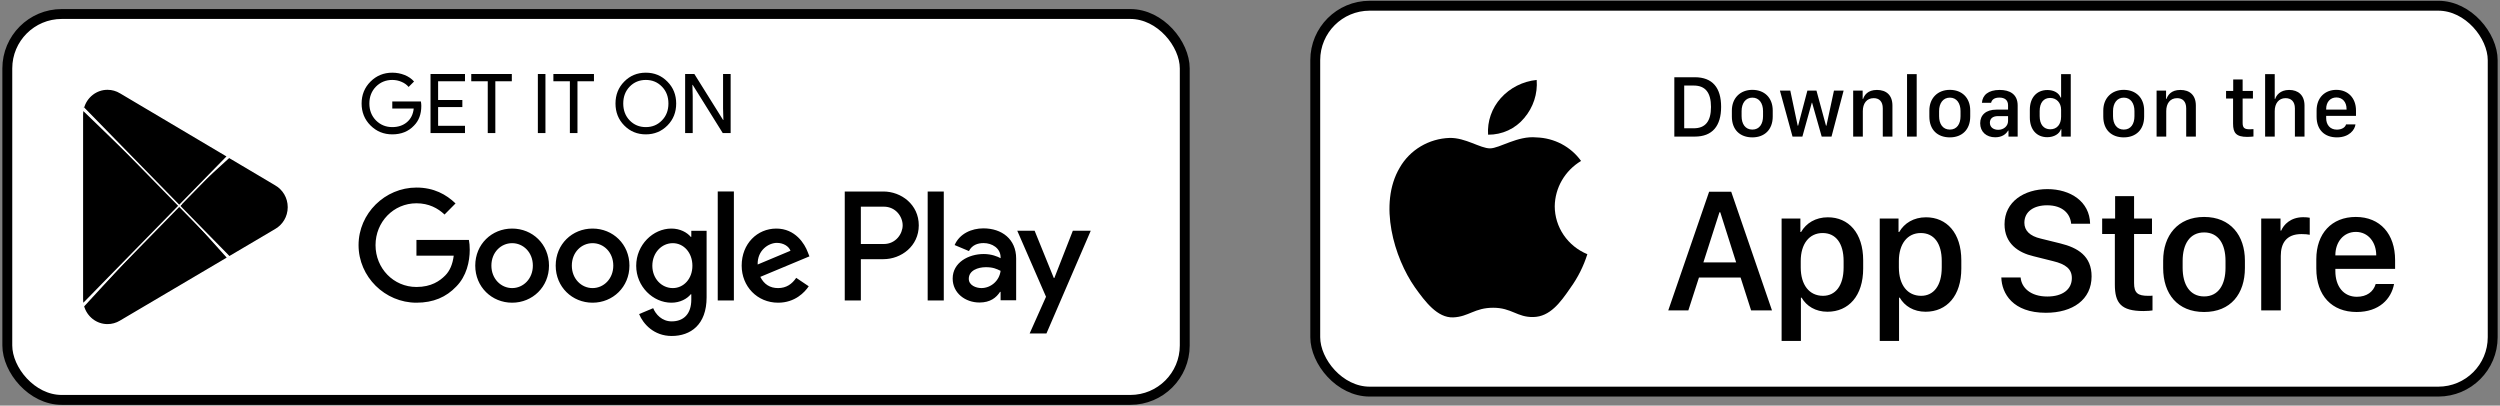
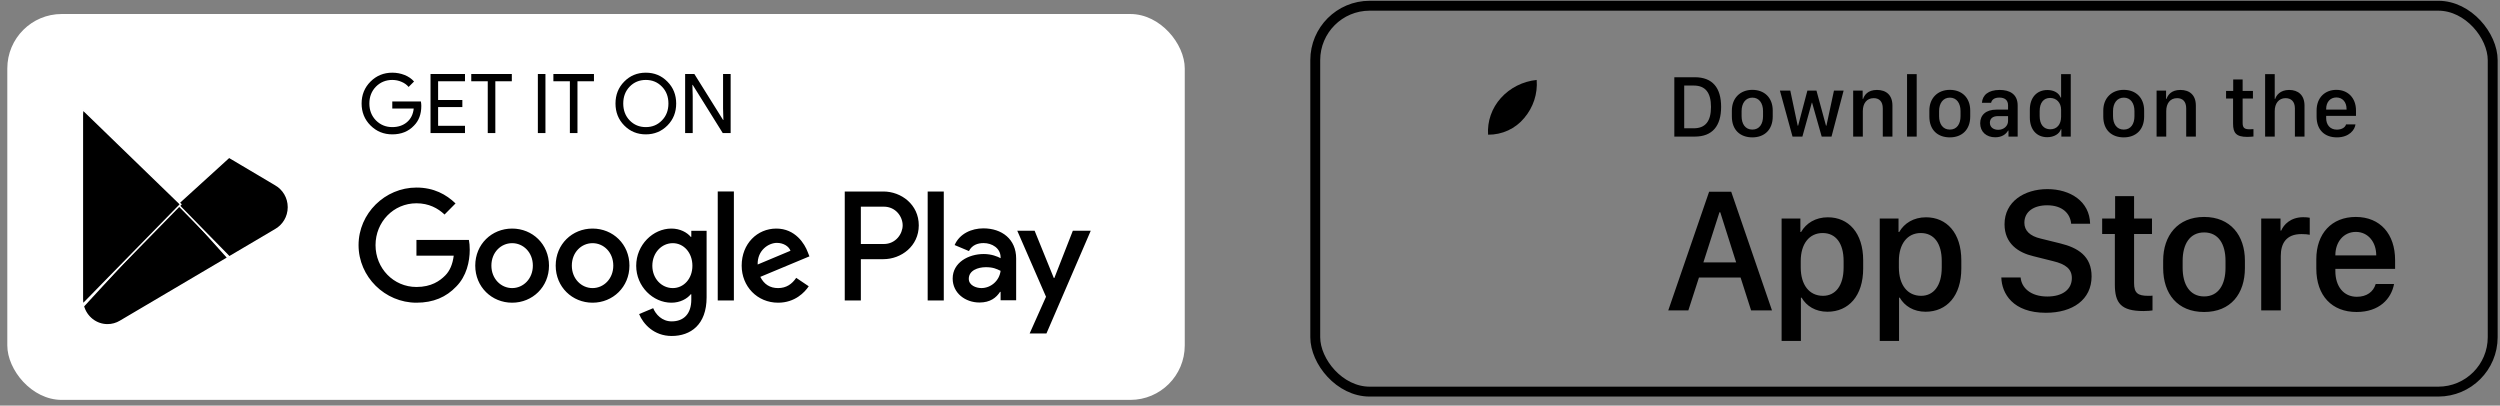
<svg xmlns="http://www.w3.org/2000/svg" width="302" height="49" viewBox="0 0 302 49" fill="none">
  <rect x="0" y="0" width="302" height="49" fill="#808080" stroke="none" />
  <rect x="0.883" y="1.692" width="142.235" height="46.615" rx="6.574" fill="white" />
-   <rect x="0.883" y="1.692" width="142.235" height="46.615" rx="6.574" stroke="black" stroke-width="1.195" />
  <path d="M27.534 31.143L21.565 24.498L10.06 36.985C10.42 38.292 11.595 39.247 12.985 39.247C13.547 39.247 14.075 39.092 14.527 38.819L14.527 38.819L14.564 38.797L14.565 38.797L27.534 31.143Z" fill="black" stroke="white" stroke-width="0.191" />
  <path d="M33.267 22.294L33.267 22.294L33.258 22.288L33.25 22.283L27.672 18.976L21.44 24.647L27.699 31.045L33.246 27.771L33.246 27.771L33.249 27.77C34.203 27.242 34.852 26.213 34.852 25.026C34.852 23.846 34.212 22.823 33.267 22.294Z" fill="black" stroke="white" stroke-width="0.191" />
  <path d="M21.83 24.68L10.008 13.225C9.965 13.431 9.943 13.645 9.943 13.864V36.135C9.943 36.353 9.965 36.565 10.008 36.769L21.83 24.68Z" fill="black" stroke="white" stroke-width="0.191" />
-   <path d="M21.652 24.863L27.508 18.876L14.558 11.197L14.558 11.197L14.557 11.197C14.097 10.915 13.56 10.752 12.986 10.752C11.598 10.752 10.423 11.707 10.061 13.011L21.652 24.863ZM10.04 13.079C10.04 13.08 10.04 13.079 10.041 13.079L10.04 13.079Z" fill="black" stroke="white" stroke-width="0.191" />
  <path d="M50.894 12.794C50.894 13.79 50.598 14.584 50.007 15.175C49.343 15.879 48.47 16.231 47.388 16.231C46.352 16.231 45.475 15.872 44.758 15.155C44.041 14.438 43.682 13.555 43.682 12.505C43.682 11.456 44.041 10.573 44.758 9.856C45.475 9.139 46.352 8.78 47.388 8.78C47.912 8.78 48.407 8.873 48.872 9.059C49.337 9.245 49.718 9.507 50.017 9.846L49.36 10.503C49.141 10.238 48.855 10.032 48.503 9.886C48.158 9.733 47.786 9.657 47.388 9.657C46.611 9.657 45.953 9.926 45.416 10.463C44.884 11.008 44.619 11.689 44.619 12.505C44.619 13.322 44.884 14.003 45.416 14.547C45.953 15.085 46.611 15.354 47.388 15.354C48.098 15.354 48.689 15.155 49.161 14.757C49.632 14.358 49.904 13.81 49.977 13.113H47.388V12.256H50.844C50.877 12.442 50.894 12.622 50.894 12.794ZM56.171 8.94V9.816H52.924V12.077H55.852V12.934H52.924V15.195H56.171V16.071H52.007V8.94H56.171ZM59.836 9.816V16.071H58.92V9.816H56.928V8.94H61.828V9.816H59.836ZM65.89 16.071H64.973V8.94H65.89V16.071ZM69.758 9.816V16.071H68.841V9.816H66.849V8.94H71.75V9.816H69.758ZM81.683 12.505C81.683 13.561 81.331 14.444 80.627 15.155C79.916 15.872 79.046 16.231 78.017 16.231C76.981 16.231 76.111 15.872 75.407 15.155C74.704 14.444 74.352 13.561 74.352 12.505C74.352 11.45 74.704 10.566 75.407 9.856C76.111 9.139 76.981 8.78 78.017 8.78C79.053 8.78 79.923 9.142 80.627 9.866C81.331 10.576 81.683 11.456 81.683 12.505ZM75.288 12.505C75.288 13.329 75.547 14.009 76.065 14.547C76.589 15.085 77.24 15.354 78.017 15.354C78.794 15.354 79.441 15.085 79.959 14.547C80.484 14.016 80.746 13.335 80.746 12.505C80.746 11.675 80.484 10.995 79.959 10.463C79.441 9.926 78.794 9.657 78.017 9.657C77.24 9.657 76.589 9.926 76.065 10.463C75.547 11.001 75.288 11.682 75.288 12.505ZM83.68 16.071H82.764V8.94H83.879L87.346 14.488H87.386L87.346 13.113V8.94H88.262V16.071H87.306L83.68 10.254H83.641L83.68 11.629V16.071Z" fill="black" />
  <path d="M112.063 36.294H114.009V23.133H112.063V36.294ZM129.598 27.874L127.366 33.58H127.299L124.983 27.874H122.886L126.359 35.849L124.38 40.286H126.409L131.762 27.874H129.598ZM118.557 34.799C117.919 34.799 117.03 34.478 117.03 33.681C117.03 32.666 118.137 32.277 119.093 32.277C119.949 32.277 120.353 32.463 120.872 32.717C120.721 33.936 119.681 34.799 118.557 34.799ZM118.792 27.586C117.382 27.586 115.922 28.213 115.319 29.602L117.046 30.329C117.416 29.602 118.103 29.364 118.825 29.364C119.832 29.364 120.856 29.973 120.872 31.058V31.192C120.52 30.989 119.765 30.685 118.842 30.685C116.98 30.685 115.083 31.718 115.083 33.648C115.083 35.409 116.61 36.544 118.321 36.544C119.631 36.544 120.353 35.951 120.806 35.256H120.872V36.272H122.751V31.226C122.751 28.89 121.024 27.586 118.792 27.586ZM106.76 29.476H103.991V24.965H106.76C108.216 24.965 109.042 26.181 109.042 27.22C109.042 28.24 108.216 29.476 106.76 29.476ZM106.71 23.133H102.046V36.294H103.991V31.308H106.71C108.868 31.308 110.989 29.731 110.989 27.22C110.989 24.709 108.868 23.133 106.71 23.133ZM81.273 34.801C79.928 34.801 78.802 33.666 78.802 32.105C78.802 30.528 79.928 29.374 81.273 29.374C82.601 29.374 83.642 30.528 83.642 32.105C83.642 33.666 82.601 34.801 81.273 34.801ZM83.509 28.611H83.441C83.004 28.085 82.164 27.611 81.105 27.611C78.886 27.611 76.853 29.577 76.853 32.105C76.853 34.615 78.886 36.566 81.105 36.566C82.164 36.566 83.004 36.091 83.441 35.548H83.509V36.193C83.509 37.906 82.601 38.822 81.138 38.822C79.945 38.822 79.205 37.957 78.903 37.227L77.205 37.94C77.692 39.128 78.987 40.586 81.138 40.586C83.424 40.586 85.358 39.229 85.358 35.922V27.881H83.509V28.611ZM86.703 36.294H88.653V23.132H86.703V36.294ZM91.526 31.953C91.476 30.223 92.854 29.34 93.845 29.34C94.619 29.34 95.275 29.73 95.493 30.29L91.526 31.953ZM97.577 30.46C97.208 29.459 96.081 27.611 93.778 27.611C91.492 27.611 89.594 29.425 89.594 32.088C89.594 34.598 91.476 36.566 93.996 36.566C96.031 36.566 97.208 35.311 97.695 34.581L96.182 33.563C95.678 34.31 94.989 34.801 93.996 34.801C93.005 34.801 92.299 34.343 91.845 33.445L97.778 30.968L97.577 30.46ZM50.306 28.985V30.884H54.81C54.676 31.953 54.323 32.733 53.786 33.275C53.13 33.937 52.104 34.667 50.306 34.667C47.532 34.667 45.364 32.41 45.364 29.612C45.364 26.812 47.532 24.557 50.306 24.557C51.802 24.557 52.895 25.151 53.701 25.915L55.029 24.574C53.903 23.489 52.408 22.657 50.306 22.657C46.508 22.657 43.314 25.779 43.314 29.612C43.314 33.445 46.508 36.566 50.306 36.566C52.356 36.566 53.903 35.887 55.113 34.615C56.358 33.36 56.744 31.597 56.744 30.171C56.744 29.73 56.71 29.324 56.642 28.985H50.306ZM61.865 34.801C60.52 34.801 59.36 33.682 59.36 32.088C59.36 30.476 60.52 29.374 61.865 29.374C63.209 29.374 64.369 30.476 64.369 32.088C64.369 33.682 63.209 34.801 61.865 34.801ZM61.865 27.611C59.41 27.611 57.41 29.493 57.41 32.088C57.41 34.667 59.41 36.566 61.865 36.566C64.319 36.566 66.319 34.667 66.319 32.088C66.319 29.493 64.319 27.611 61.865 27.611ZM71.582 34.801C70.237 34.801 69.077 33.682 69.077 32.088C69.077 30.476 70.237 29.374 71.582 29.374C72.927 29.374 74.086 30.476 74.086 32.088C74.086 33.682 72.927 34.801 71.582 34.801ZM71.582 27.611C69.128 27.611 67.128 29.493 67.128 32.088C67.128 34.667 69.128 36.566 71.582 36.566C74.036 36.566 76.036 34.667 76.036 32.088C76.036 29.493 74.036 27.611 71.582 27.611Z" fill="black" />
-   <rect x="158.883" y="0.692" width="142.235" height="46.615" rx="6.574" fill="white" />
  <rect x="158.883" y="0.692" width="142.235" height="46.615" rx="6.574" stroke="black" stroke-width="1.195" />
-   <path d="M187.813 24.912C187.828 23.812 188.127 22.734 188.683 21.778C189.239 20.822 190.033 20.018 190.993 19.442C190.383 18.592 189.579 17.893 188.644 17.399C187.71 16.906 186.67 16.632 185.608 16.6C183.342 16.367 181.145 17.923 179.991 17.923C178.814 17.923 177.036 16.623 175.122 16.661C173.883 16.7 172.677 17.052 171.619 17.682C170.561 18.311 169.689 19.198 169.086 20.255C166.477 24.666 168.423 31.148 170.923 34.714C172.174 36.46 173.635 38.41 175.548 38.341C177.419 38.265 178.118 37.176 180.378 37.176C182.616 37.176 183.271 38.341 185.223 38.297C187.231 38.265 188.496 36.543 189.703 34.781C190.602 33.537 191.293 32.162 191.752 30.707C190.585 30.225 189.59 29.419 188.889 28.388C188.189 27.358 187.814 26.148 187.813 24.912Z" fill="black" />
  <path d="M184.127 14.255C185.222 12.972 185.762 11.322 185.631 9.657C183.958 9.828 182.413 10.609 181.303 11.843C180.76 12.446 180.345 13.147 180.08 13.907C179.815 14.667 179.706 15.47 179.76 16.271C180.597 16.279 181.424 16.102 182.181 15.753C182.937 15.404 183.603 14.892 184.127 14.255Z" fill="black" />
  <path d="M202.259 9.33H204.733C206.871 9.33 207.911 10.601 207.911 12.907C207.911 15.213 206.861 16.5 204.733 16.5H202.259V9.33ZM203.452 10.334V15.497H204.602C206.02 15.497 206.687 14.641 206.687 12.923C206.687 11.195 206.015 10.334 204.602 10.334H203.452ZM211.683 10.854C213.132 10.854 214.146 11.794 214.146 13.354V14.073C214.146 15.686 213.132 16.595 211.683 16.595C210.212 16.595 209.209 15.696 209.209 14.079V13.359C209.209 11.841 210.228 10.854 211.683 10.854ZM211.688 11.794C210.858 11.794 210.385 12.487 210.385 13.417V14.037C210.385 14.966 210.826 15.654 211.688 15.654C212.539 15.654 212.975 14.972 212.975 14.037V13.417C212.975 12.487 212.518 11.794 211.688 11.794ZM222.708 10.948L221.247 16.5H220.06L218.9 12.403H218.868L217.728 16.5H216.536L215.013 10.948H216.268L217.161 15.182H217.214L218.332 10.948H219.43L220.58 15.182H220.633L221.542 10.948H222.708ZM223.863 16.5V10.948H225.008V11.946H225.066C225.208 11.51 225.612 10.864 226.736 10.864C227.855 10.864 228.606 11.484 228.606 12.75V16.5H227.44V13.091C227.44 12.245 226.999 11.857 226.342 11.857C225.481 11.857 225.029 12.519 225.029 13.417V16.5H223.863ZM230.371 16.5V8.952H231.537V16.5H230.371ZM235.54 10.854C236.989 10.854 238.003 11.794 238.003 13.354V14.073C238.003 15.686 236.989 16.595 235.54 16.595C234.069 16.595 233.066 15.696 233.066 14.079V13.359C233.066 11.841 234.085 10.854 235.54 10.854ZM235.545 11.794C234.715 11.794 234.242 12.487 234.242 13.417V14.037C234.242 14.966 234.684 15.654 235.545 15.654C236.396 15.654 236.832 14.972 236.832 14.037V13.417C236.832 12.487 236.375 11.794 235.545 11.794ZM241.023 16.584C239.947 16.584 239.206 15.922 239.206 14.887C239.206 13.905 239.889 13.243 241.17 13.243H242.573V12.723C242.573 12.088 242.168 11.789 241.528 11.789C240.897 11.789 240.614 12.051 240.524 12.419H239.416C239.484 11.489 240.183 10.864 241.564 10.864C242.751 10.864 243.734 11.358 243.734 12.739V16.5H242.625V15.78H242.573C242.326 16.206 241.843 16.584 241.023 16.584ZM241.386 15.681C242.048 15.681 242.573 15.229 242.573 14.625V14.026H241.354C240.677 14.026 240.377 14.367 240.377 14.83C240.377 15.408 240.861 15.681 241.386 15.681ZM247.326 10.874C248.109 10.874 248.708 11.221 248.923 11.783H248.981V8.952H250.147V16.5H249.013V15.612H248.955C248.787 16.174 248.12 16.573 247.311 16.573C246.034 16.573 245.204 15.665 245.204 14.199V13.249C245.204 11.783 246.05 10.874 247.326 10.874ZM247.652 11.831C246.875 11.831 246.391 12.408 246.391 13.417V14.026C246.391 15.04 246.88 15.618 247.678 15.618C248.466 15.618 248.981 15.045 248.981 14.1V13.259C248.981 12.403 248.419 11.831 247.652 11.831ZM256.55 10.854C258 10.854 259.013 11.794 259.013 13.354V14.073C259.013 15.686 258 16.595 256.55 16.595C255.079 16.595 254.076 15.696 254.076 14.079V13.359C254.076 11.841 255.095 10.854 256.55 10.854ZM256.555 11.794C255.725 11.794 255.253 12.487 255.253 13.417V14.037C255.253 14.966 255.694 15.654 256.555 15.654C257.406 15.654 257.842 14.972 257.842 14.037V13.417C257.842 12.487 257.385 11.794 256.555 11.794ZM260.516 16.5V10.948H261.661V11.946H261.718C261.86 11.51 262.265 10.864 263.389 10.864C264.508 10.864 265.259 11.484 265.259 12.75V16.5H264.093V13.091C264.093 12.245 263.651 11.857 262.995 11.857C262.133 11.857 261.682 12.519 261.682 13.417V16.5H260.516ZM269.771 10.985V9.598H270.91V10.985H272.155V11.899H270.91V14.845C270.91 15.45 271.136 15.618 271.761 15.618C271.919 15.618 272.129 15.607 272.218 15.597V16.489C272.124 16.505 271.735 16.537 271.472 16.537C270.123 16.537 269.755 16.053 269.755 14.94V11.899H268.909V10.985H269.771ZM273.626 16.5V8.952H274.787V11.946H274.845C274.965 11.552 275.417 10.864 276.531 10.864C277.613 10.864 278.385 11.489 278.385 12.755V16.5H277.224V13.096C277.224 12.251 276.757 11.857 276.095 11.857C275.26 11.857 274.787 12.513 274.787 13.417V16.5H273.626ZM282.298 16.595C280.785 16.595 279.845 15.665 279.845 14.1V13.348C279.845 11.773 280.875 10.854 282.23 10.854C283.622 10.854 284.604 11.82 284.604 13.348V14H281.001V14.273C281.001 15.071 281.473 15.66 282.293 15.66C282.902 15.66 283.322 15.371 283.401 15.024H284.541C284.473 15.665 283.795 16.595 282.298 16.595ZM281.001 13.238H283.464V13.165C283.464 12.329 282.976 11.773 282.235 11.773C281.494 11.773 281.001 12.329 281.001 13.165V13.238Z" fill="black" />
  <path d="M203.951 37.5H201.524L206.462 23.16H209.13L214.057 37.5H211.535L210.264 33.529H205.232L203.951 37.5ZM207.806 25.64H207.712L205.768 31.701H209.729L207.806 25.64ZM220.754 37.658C219.315 37.658 218.222 36.975 217.634 35.956H217.55V41.187H215.218V26.396H217.487V28.024H217.571C218.18 26.963 219.315 26.249 220.807 26.249C223.296 26.249 225.072 28.129 225.072 31.449V32.437C225.072 35.735 223.317 37.658 220.754 37.658ZM220.218 35.735C221.699 35.735 222.708 34.548 222.708 32.31V31.533C222.708 29.38 221.762 28.15 220.176 28.15C218.548 28.15 217.529 29.474 217.529 31.523V32.31C217.529 34.411 218.558 35.735 220.218 35.735ZM232.609 37.658C231.17 37.658 230.078 36.975 229.489 35.956H229.405V41.187H227.073V26.396H229.342V28.024H229.426C230.036 26.963 231.17 26.249 232.662 26.249C235.152 26.249 236.927 28.129 236.927 31.449V32.437C236.927 35.735 235.173 37.658 232.609 37.658ZM232.074 35.735C233.555 35.735 234.563 34.548 234.563 32.31V31.533C234.563 29.38 233.618 28.15 232.031 28.15C230.403 28.15 229.384 29.474 229.384 31.523V32.31C229.384 34.411 230.414 35.735 232.074 35.735ZM241.76 33.519H244.092C244.197 34.758 245.289 35.819 247.317 35.819C249.176 35.819 250.279 34.947 250.279 33.592C250.279 32.5 249.544 31.911 248.01 31.544L245.657 30.955C243.808 30.525 242.148 29.422 242.148 27.089C242.148 24.348 244.544 22.845 247.327 22.845C250.111 22.845 252.433 24.348 252.485 27.026H250.195C250.09 25.808 249.155 24.799 247.296 24.799C245.657 24.799 244.544 25.577 244.544 26.911C244.544 27.846 245.195 28.518 246.529 28.823L248.872 29.401C251.025 29.926 252.664 30.945 252.664 33.382C252.664 36.197 250.384 37.784 247.138 37.784C243.146 37.784 241.812 35.452 241.76 33.519ZM255.506 26.396V23.696H257.796V26.396H259.96V28.266H257.796V34.191C257.796 35.399 258.248 35.735 259.498 35.735C259.698 35.735 259.887 35.735 260.023 35.714V37.5C259.834 37.532 259.393 37.574 258.92 37.574C256.22 37.574 255.474 36.607 255.474 34.38V28.266H253.941V26.396H255.506ZM266.258 26.207C269.452 26.207 271.185 28.455 271.185 31.481V32.373C271.185 35.504 269.462 37.689 266.258 37.689C263.054 37.689 261.31 35.504 261.31 32.373V31.481C261.31 28.466 263.065 26.207 266.258 26.207ZM266.258 28.077C264.525 28.077 263.663 29.495 263.663 31.512V32.363C263.663 34.349 264.514 35.809 266.258 35.809C268.002 35.809 268.842 34.359 268.842 32.363V31.512C268.842 29.485 267.992 28.077 266.258 28.077ZM273.155 37.5V26.396H275.487V27.856H275.571C275.855 27.163 276.685 26.238 278.229 26.238C278.534 26.238 278.796 26.259 279.017 26.302V28.36C278.817 28.308 278.408 28.276 278.019 28.276C276.149 28.276 275.519 29.432 275.519 30.924V37.5H273.155ZM284.674 37.689C281.701 37.689 279.81 35.725 279.81 32.437V31.312C279.81 28.213 281.659 26.207 284.58 26.207C287.542 26.207 289.328 28.287 289.328 31.418V32.478H282.111V32.741C282.111 34.611 283.119 35.851 284.706 35.851C285.893 35.851 286.702 35.262 286.985 34.306H289.202C288.866 36.103 287.416 37.689 284.674 37.689ZM282.111 30.85H287.048V30.829C287.048 29.253 286.071 28.014 284.59 28.014C283.088 28.014 282.111 29.253 282.111 30.829V30.85Z" fill="black" />
</svg>